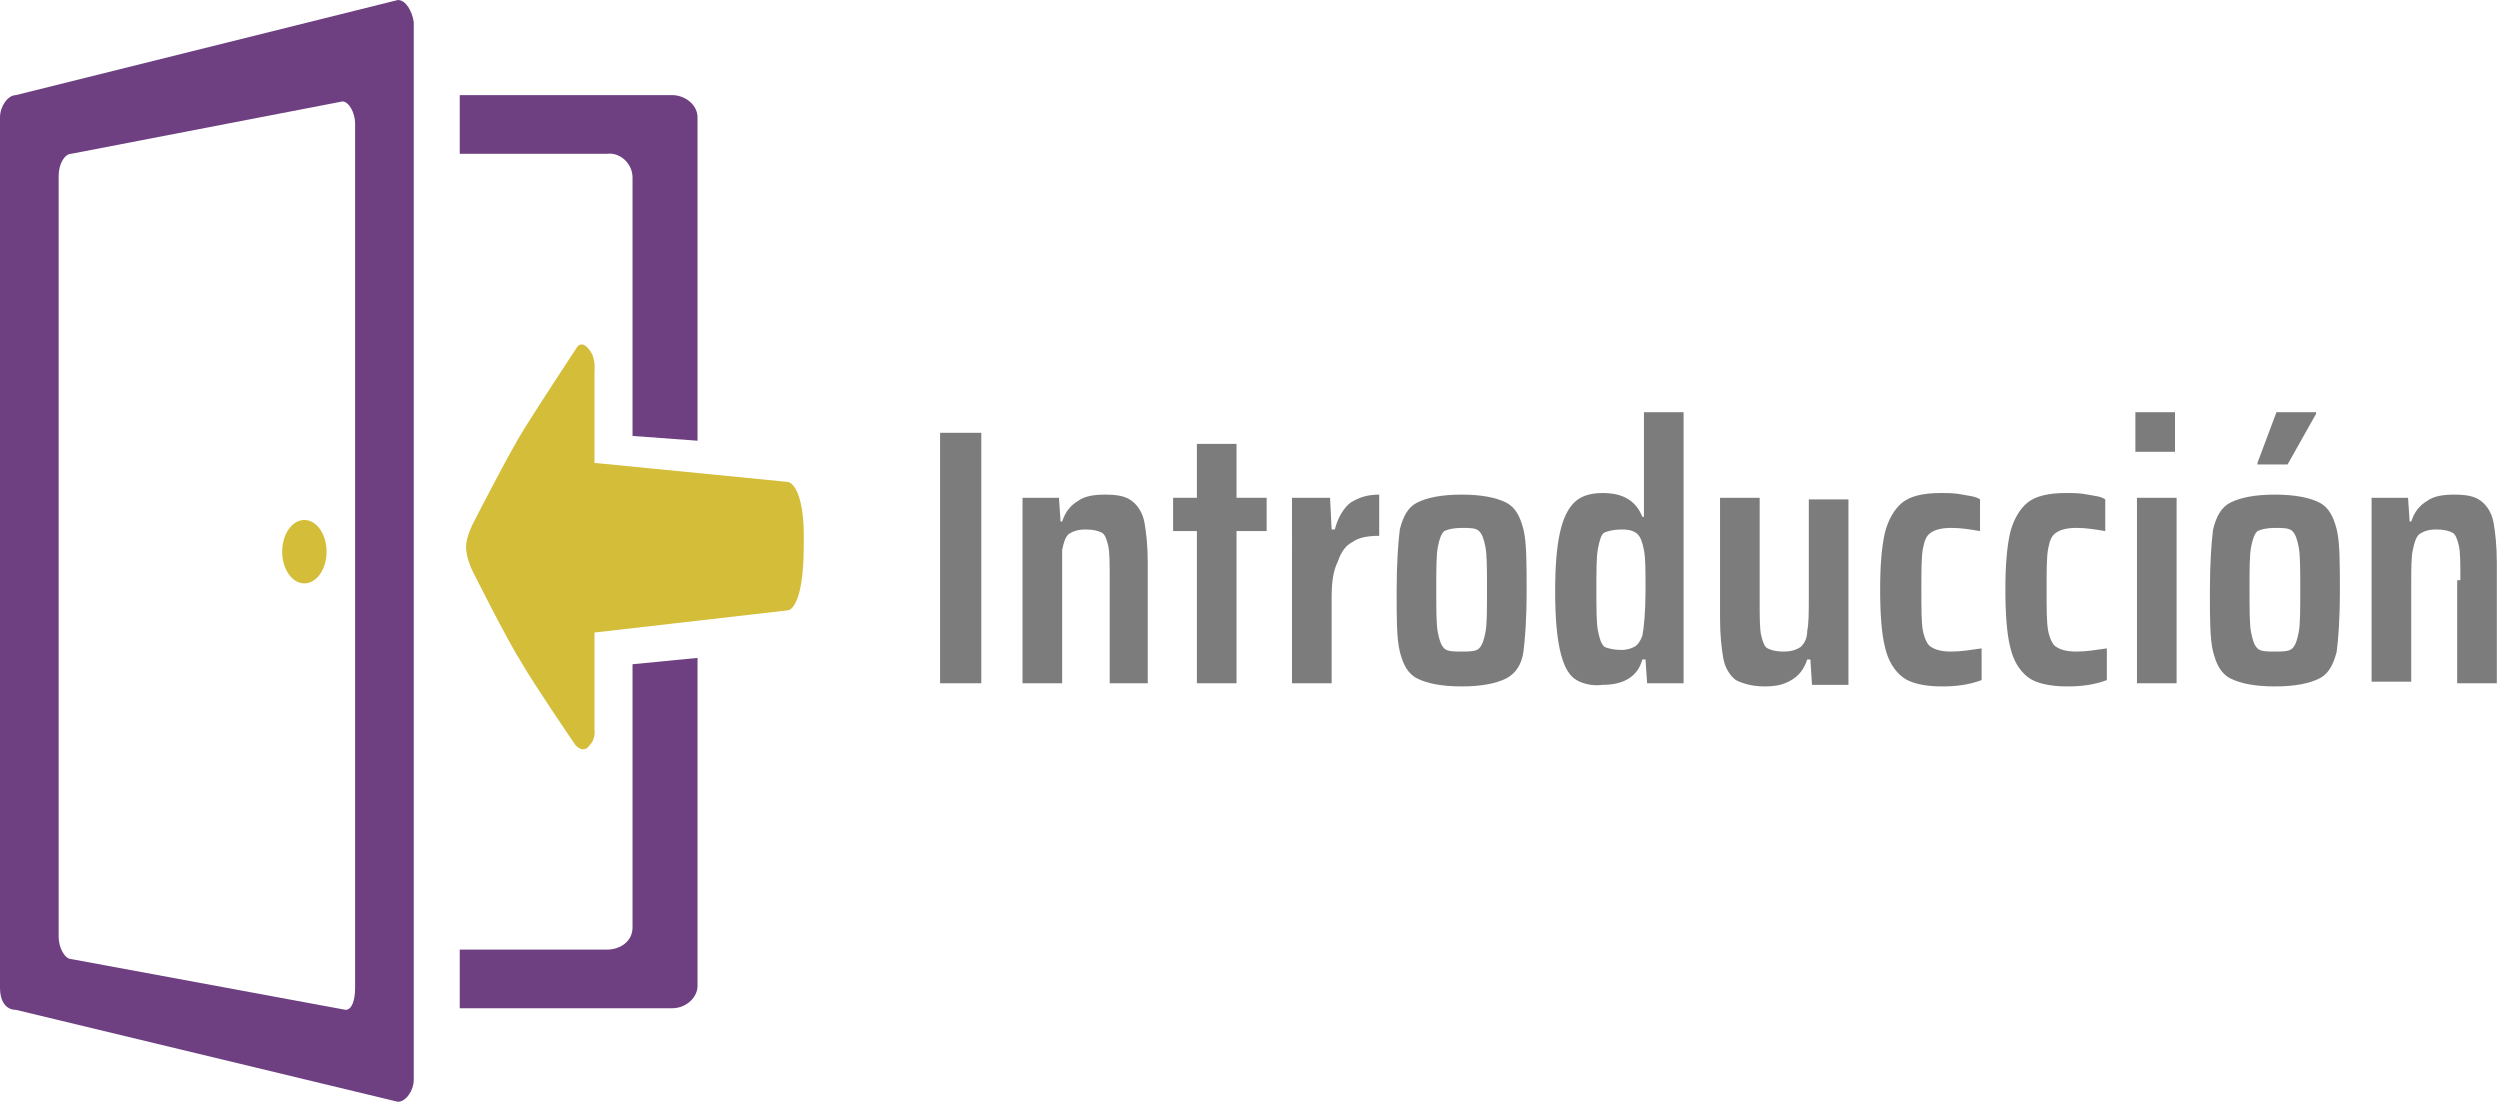
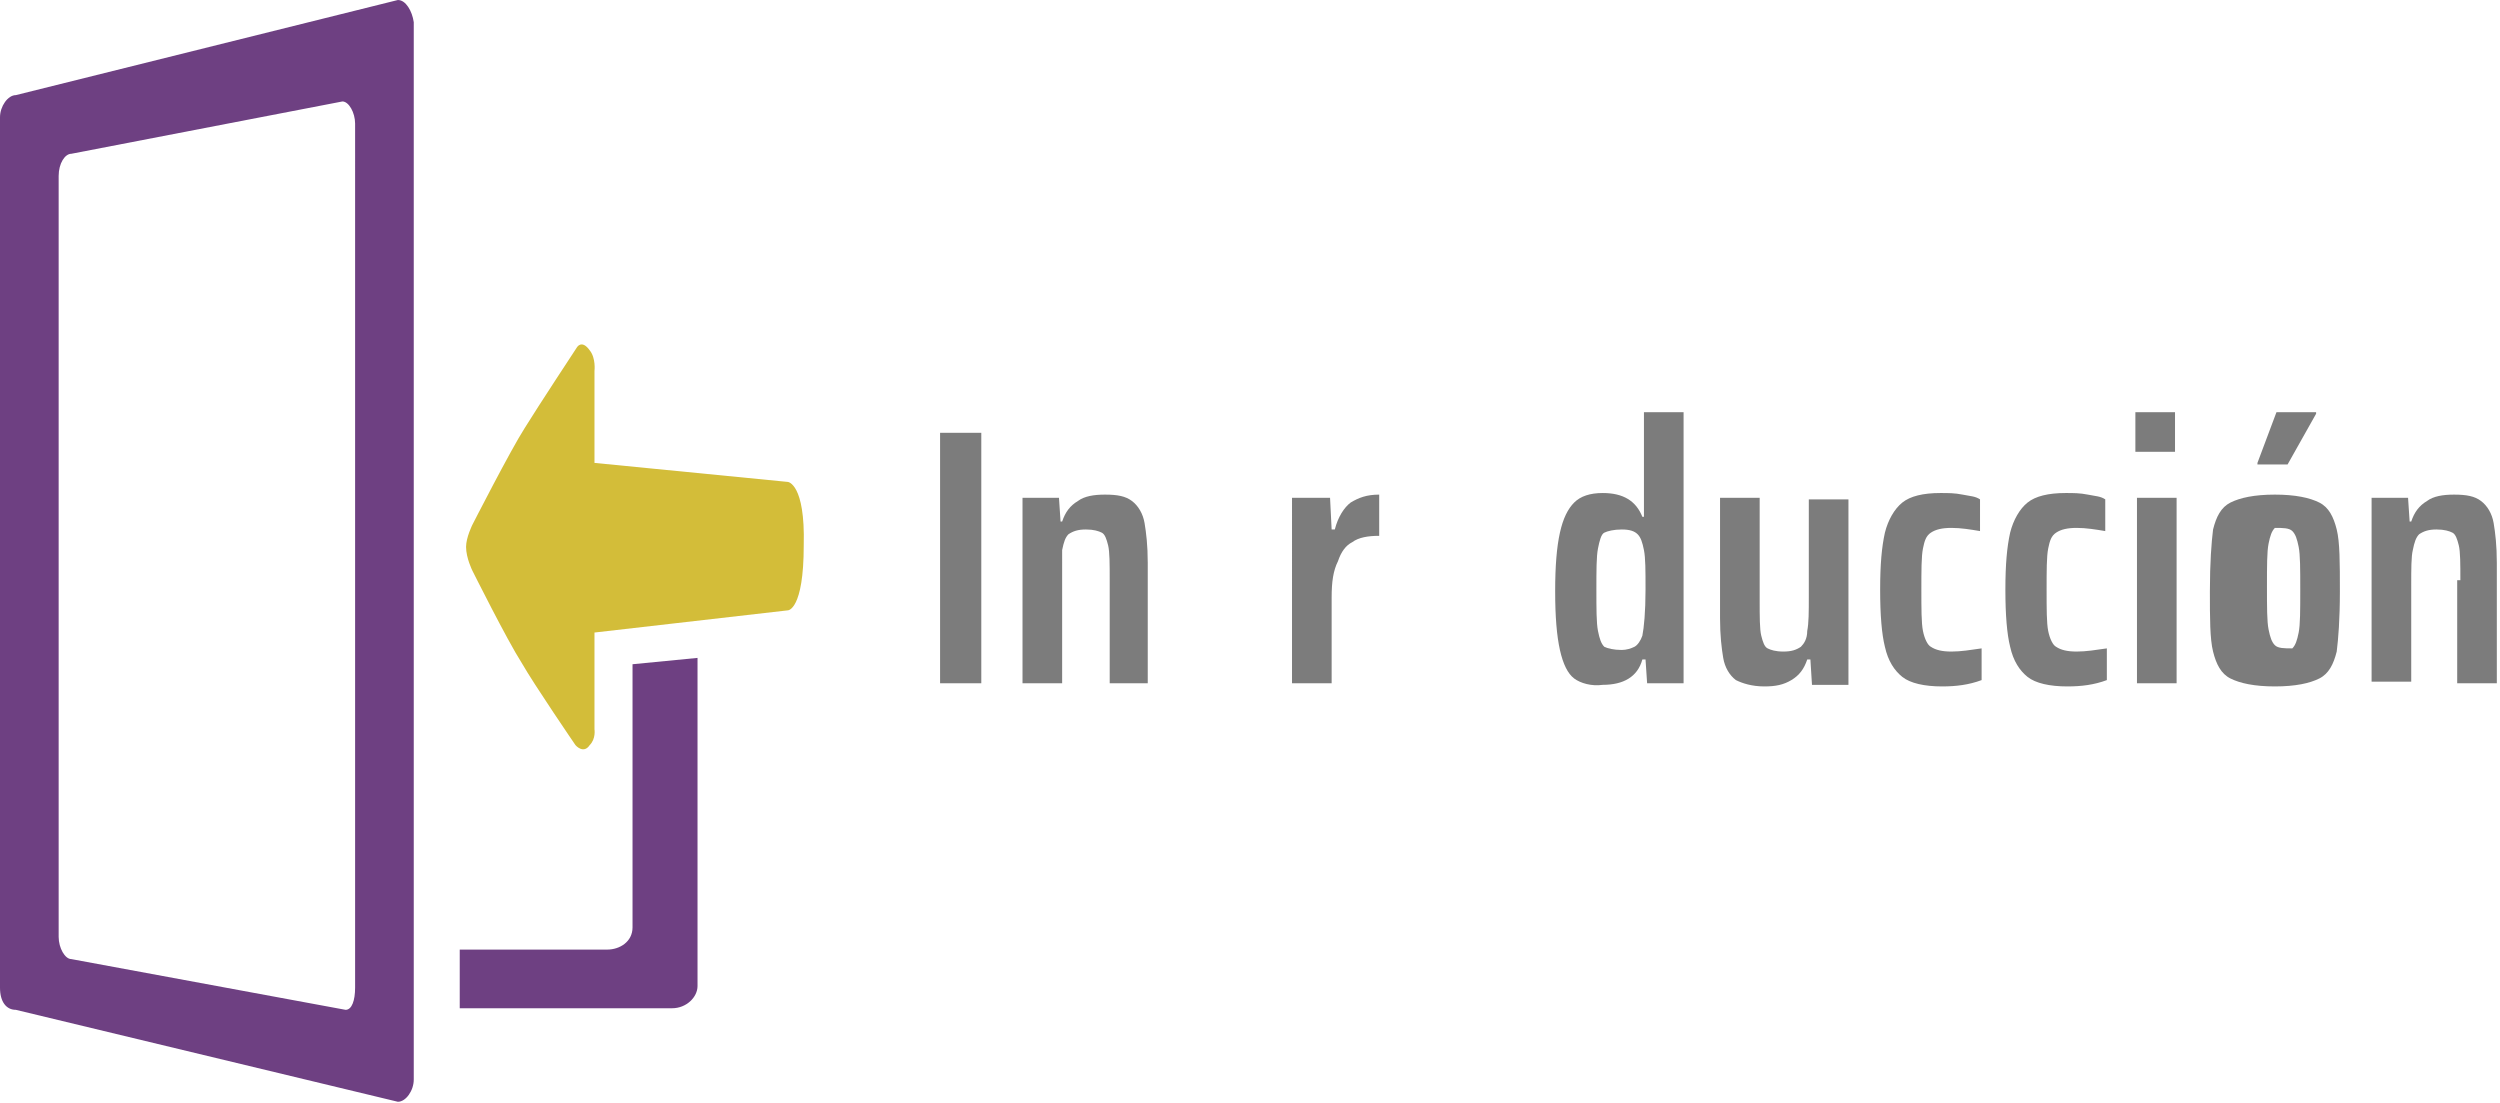
<svg xmlns="http://www.w3.org/2000/svg" version="1.1" id="Capa_1" x="0px" y="0px" viewBox="0 0 157.7 69.6" style="enable-background:new 0 0 157.7 69.6;" xml:space="preserve">
  <style type="text/css">
	.st0{fill:#7C7C7C;}
	.st1{fill:#6E4082;}
	.st2{fill:#D3BD39;}
</style>
  <g>
    <g>
      <path class="st0" d="M59.3,43.1V27.3h2.6v15.8H59.3z" />
      <path class="st0" d="M70,36.6c0-1,0-1.8-0.1-2.2c-0.1-0.4-0.2-0.7-0.4-0.8c-0.2-0.1-0.5-0.2-1-0.2c-0.5,0-0.8,0.1-1.1,0.3    c-0.2,0.2-0.3,0.5-0.4,1C67,35.2,67,36,67,37v6.1h-2.5V31.4h2.3l0.1,1.5H67c0.2-0.6,0.5-1,1-1.3c0.4-0.3,1-0.4,1.7-0.4    c0.8,0,1.3,0.1,1.7,0.4c0.4,0.3,0.7,0.8,0.8,1.4c0.1,0.6,0.2,1.4,0.2,2.5v7.6H70V36.6z" />
-       <path class="st0" d="M75.5,43.1v-9.6H74v-2.1h1.5V28H78v3.4h1.9v2.1H78v9.6H75.5z" />
      <path class="st0" d="M81.6,31.4h2.3l0.1,2h0.2c0.2-0.8,0.6-1.4,1-1.7c0.5-0.3,1-0.5,1.8-0.5v2.6c-0.7,0-1.3,0.1-1.7,0.4    c-0.4,0.2-0.7,0.6-0.9,1.2C84.1,36,84,36.7,84,37.7v5.4h-2.5V31.4z" />
-       <path class="st0" d="M89.4,42.8c-0.6-0.3-0.9-0.9-1.1-1.7c-0.2-0.8-0.2-2.1-0.2-3.8c0-1.8,0.1-3.1,0.2-3.9    c0.2-0.8,0.5-1.4,1.1-1.7c0.6-0.3,1.5-0.5,2.8-0.5c1.3,0,2.2,0.2,2.8,0.5c0.6,0.3,0.9,0.9,1.1,1.7s0.2,2.1,0.2,3.9    c0,1.8-0.1,3-0.2,3.8s-0.5,1.4-1.1,1.7c-0.6,0.3-1.5,0.5-2.8,0.5C90.9,43.3,90,43.1,89.4,42.8z M93.3,40.9c0.2-0.2,0.3-0.5,0.4-1    c0.1-0.5,0.1-1.4,0.1-2.7c0-1.3,0-2.2-0.1-2.7c-0.1-0.5-0.2-0.8-0.4-1c-0.2-0.2-0.6-0.2-1.1-0.2s-0.9,0.1-1.1,0.2    c-0.2,0.2-0.3,0.5-0.4,1c-0.1,0.5-0.1,1.4-0.1,2.7c0,1.3,0,2.2,0.1,2.7c0.1,0.5,0.2,0.8,0.4,1c0.2,0.2,0.6,0.2,1.1,0.2    S93.1,41.1,93.3,40.9z" />
      <path class="st0" d="M99.3,42.8c-0.4-0.3-0.7-0.9-0.9-1.8c-0.2-0.9-0.3-2.1-0.3-3.7c0-1.6,0.1-2.8,0.3-3.7    c0.2-0.9,0.5-1.5,0.9-1.9c0.4-0.4,1-0.6,1.8-0.6c1.3,0,2.1,0.5,2.5,1.5h0.1V26h2.5v17.1h-2.3l-0.1-1.5h-0.2    c-0.3,1.1-1.2,1.6-2.5,1.6C100.4,43.3,99.7,43.1,99.3,42.8z M103.1,40.8c0.2-0.1,0.4-0.4,0.5-0.7c0.1-0.5,0.2-1.5,0.2-2.9    c0-1.2,0-2-0.1-2.5c-0.1-0.5-0.2-0.8-0.4-1c-0.2-0.2-0.5-0.3-1-0.3c-0.5,0-0.9,0.1-1.1,0.2c-0.2,0.1-0.3,0.5-0.4,1    c-0.1,0.5-0.1,1.4-0.1,2.6c0,1.2,0,2.1,0.1,2.6c0.1,0.5,0.2,0.8,0.4,1c0.2,0.1,0.6,0.2,1.1,0.2C102.6,41,102.9,40.9,103.1,40.8z" />
      <path class="st0" d="M114.2,41.6H114c-0.2,0.6-0.5,1-1,1.3s-1,0.4-1.7,0.4c-0.8,0-1.4-0.2-1.8-0.4c-0.4-0.3-0.7-0.8-0.8-1.4    c-0.1-0.6-0.2-1.4-0.2-2.5v-7.6h2.5v6.5c0,1,0,1.8,0.1,2.2c0.1,0.4,0.2,0.7,0.4,0.8c0.2,0.1,0.5,0.2,1,0.2c0.5,0,0.8-0.1,1.1-0.3    c0.2-0.2,0.4-0.5,0.4-1c0.1-0.5,0.1-1.2,0.1-2.2v-6.1h2.5v11.7h-2.3L114.2,41.6z" />
      <path class="st0" d="M122.5,43.3c-1.1,0-2-0.2-2.5-0.6c-0.5-0.4-0.9-1-1.1-1.9c-0.2-0.8-0.3-2-0.3-3.6c0-1.6,0.1-2.7,0.3-3.6    c0.2-0.8,0.6-1.5,1.1-1.9c0.5-0.4,1.3-0.6,2.4-0.6c0.5,0,0.9,0,1.4,0.1c0.5,0.1,0.8,0.1,1.1,0.3v2c-0.6-0.1-1.2-0.2-1.8-0.2    c-0.6,0-1,0.1-1.3,0.3c-0.3,0.2-0.4,0.5-0.5,1c-0.1,0.5-0.1,1.4-0.1,2.6c0,1.2,0,2.1,0.1,2.6c0.1,0.5,0.3,0.9,0.5,1    c0.3,0.2,0.7,0.3,1.3,0.3s1.2-0.1,1.9-0.2v2C124.2,43.2,123.4,43.3,122.5,43.3z" />
      <path class="st0" d="M130.4,43.3c-1.1,0-2-0.2-2.5-0.6c-0.5-0.4-0.9-1-1.1-1.9c-0.2-0.8-0.3-2-0.3-3.6c0-1.6,0.1-2.7,0.3-3.6    c0.2-0.8,0.6-1.5,1.1-1.9c0.5-0.4,1.3-0.6,2.4-0.6c0.5,0,0.9,0,1.4,0.1c0.5,0.1,0.8,0.1,1.1,0.3v2c-0.6-0.1-1.2-0.2-1.8-0.2    c-0.6,0-1,0.1-1.3,0.3c-0.3,0.2-0.4,0.5-0.5,1c-0.1,0.5-0.1,1.4-0.1,2.6c0,1.2,0,2.1,0.1,2.6c0.1,0.5,0.3,0.9,0.5,1    c0.3,0.2,0.7,0.3,1.3,0.3s1.2-0.1,1.9-0.2v2C132.1,43.2,131.3,43.3,130.4,43.3z" />
      <path class="st0" d="M134.7,28.5V26h2.5v2.5H134.7z M134.8,43.1V31.4h2.5v11.7H134.8z" />
-       <path class="st0" d="M140.7,42.8c-0.6-0.3-0.9-0.9-1.1-1.7c-0.2-0.8-0.2-2.1-0.2-3.8c0-1.8,0.1-3.1,0.2-3.9    c0.2-0.8,0.5-1.4,1.1-1.7c0.6-0.3,1.5-0.5,2.8-0.5s2.2,0.2,2.8,0.5c0.6,0.3,0.9,0.9,1.1,1.7c0.2,0.8,0.2,2.1,0.2,3.9    c0,1.8-0.1,3-0.2,3.8c-0.2,0.8-0.5,1.4-1.1,1.7c-0.6,0.3-1.5,0.5-2.8,0.5S141.3,43.1,140.7,42.8z M144.6,40.9    c0.2-0.2,0.3-0.5,0.4-1c0.1-0.5,0.1-1.4,0.1-2.7c0-1.3,0-2.2-0.1-2.7c-0.1-0.5-0.2-0.8-0.4-1c-0.2-0.2-0.6-0.2-1.1-0.2    s-0.9,0.1-1.1,0.2c-0.2,0.2-0.3,0.5-0.4,1c-0.1,0.5-0.1,1.4-0.1,2.7c0,1.3,0,2.2,0.1,2.7c0.1,0.5,0.2,0.8,0.4,1    c0.2,0.2,0.6,0.2,1.1,0.2S144.4,41.1,144.6,40.9z M142.4,29.3v-0.1l1.2-3.2h2.5v0.1l-1.8,3.2H142.4z" />
+       <path class="st0" d="M140.7,42.8c-0.6-0.3-0.9-0.9-1.1-1.7c-0.2-0.8-0.2-2.1-0.2-3.8c0-1.8,0.1-3.1,0.2-3.9    c0.2-0.8,0.5-1.4,1.1-1.7c0.6-0.3,1.5-0.5,2.8-0.5s2.2,0.2,2.8,0.5c0.6,0.3,0.9,0.9,1.1,1.7c0.2,0.8,0.2,2.1,0.2,3.9    c0,1.8-0.1,3-0.2,3.8c-0.2,0.8-0.5,1.4-1.1,1.7c-0.6,0.3-1.5,0.5-2.8,0.5S141.3,43.1,140.7,42.8z M144.6,40.9    c0.2-0.2,0.3-0.5,0.4-1c0.1-0.5,0.1-1.4,0.1-2.7c0-1.3,0-2.2-0.1-2.7c-0.1-0.5-0.2-0.8-0.4-1c-0.2-0.2-0.6-0.2-1.1-0.2    c-0.2,0.2-0.3,0.5-0.4,1c-0.1,0.5-0.1,1.4-0.1,2.7c0,1.3,0,2.2,0.1,2.7c0.1,0.5,0.2,0.8,0.4,1    c0.2,0.2,0.6,0.2,1.1,0.2S144.4,41.1,144.6,40.9z M142.4,29.3v-0.1l1.2-3.2h2.5v0.1l-1.8,3.2H142.4z" />
      <path class="st0" d="M155.2,36.6c0-1,0-1.8-0.1-2.2c-0.1-0.4-0.2-0.7-0.4-0.8c-0.2-0.1-0.5-0.2-1-0.2c-0.5,0-0.8,0.1-1.1,0.3    c-0.2,0.2-0.3,0.5-0.4,1c-0.1,0.4-0.1,1.2-0.1,2.2v6.1h-2.5V31.4h2.3l0.1,1.5h0.1c0.2-0.6,0.5-1,1-1.3c0.4-0.3,1-0.4,1.7-0.4    c0.8,0,1.3,0.1,1.7,0.4c0.4,0.3,0.7,0.8,0.8,1.4c0.1,0.6,0.2,1.4,0.2,2.5v7.6h-2.5V36.6z" />
    </g>
    <g>
      <path class="st1" d="M25.1,0L1,6C0.5,6,0,6.7,0,7.4v54.9c0,0.9,0.4,1.4,1,1.4l24.1,5.8c0.5,0,1-0.7,1-1.4V1.4    C26,0.7,25.6,0,25.1,0z M22.4,62.3c0,0.8-0.2,1.4-0.6,1.4L4.5,60.5c-0.4,0-0.8-0.7-0.8-1.4V11.1c0-0.8,0.4-1.4,0.8-1.4l17.1-3.3    c0.4,0,0.8,0.7,0.8,1.4L22.4,62.3z" />
-       <ellipse class="st2" cx="19.2" cy="34.8" rx="1.4" ry="2" />
-       <path class="st1" d="M39.9,11.2v16.3l4.1,0.3V7.4C44,6.6,43.2,6,42.4,6H29v3.7h9.3C39.1,9.6,39.9,10.3,39.9,11.2z" />
      <path class="st1" d="M39.9,58.5c0,0.9-0.8,1.4-1.6,1.4H29v3.7h13.4c0.9,0,1.6-0.7,1.6-1.4V41.5l-4.1,0.4V58.5z" />
      <path class="st2" d="M49.7,30.4l-12.2-1.2v-5.8c0,0,0.1-0.8-0.3-1.3c-0.5-0.7-0.8-0.2-0.8-0.2s-2.5,3.8-3.3,5.1    c-0.9,1.4-3.3,6.1-3.3,6.1s-0.4,0.8-0.4,1.4c0,0.7,0.4,1.5,0.4,1.5s2.2,4.4,3.1,5.8c0.8,1.4,3.4,5.2,3.4,5.2s0.5,0.6,0.9,0    c0.4-0.4,0.3-1,0.3-1v-6.1l12.2-1.4c0,0,1,0,1-4.1C50.8,30.5,49.7,30.4,49.7,30.4z" />
    </g>
  </g>
</svg>